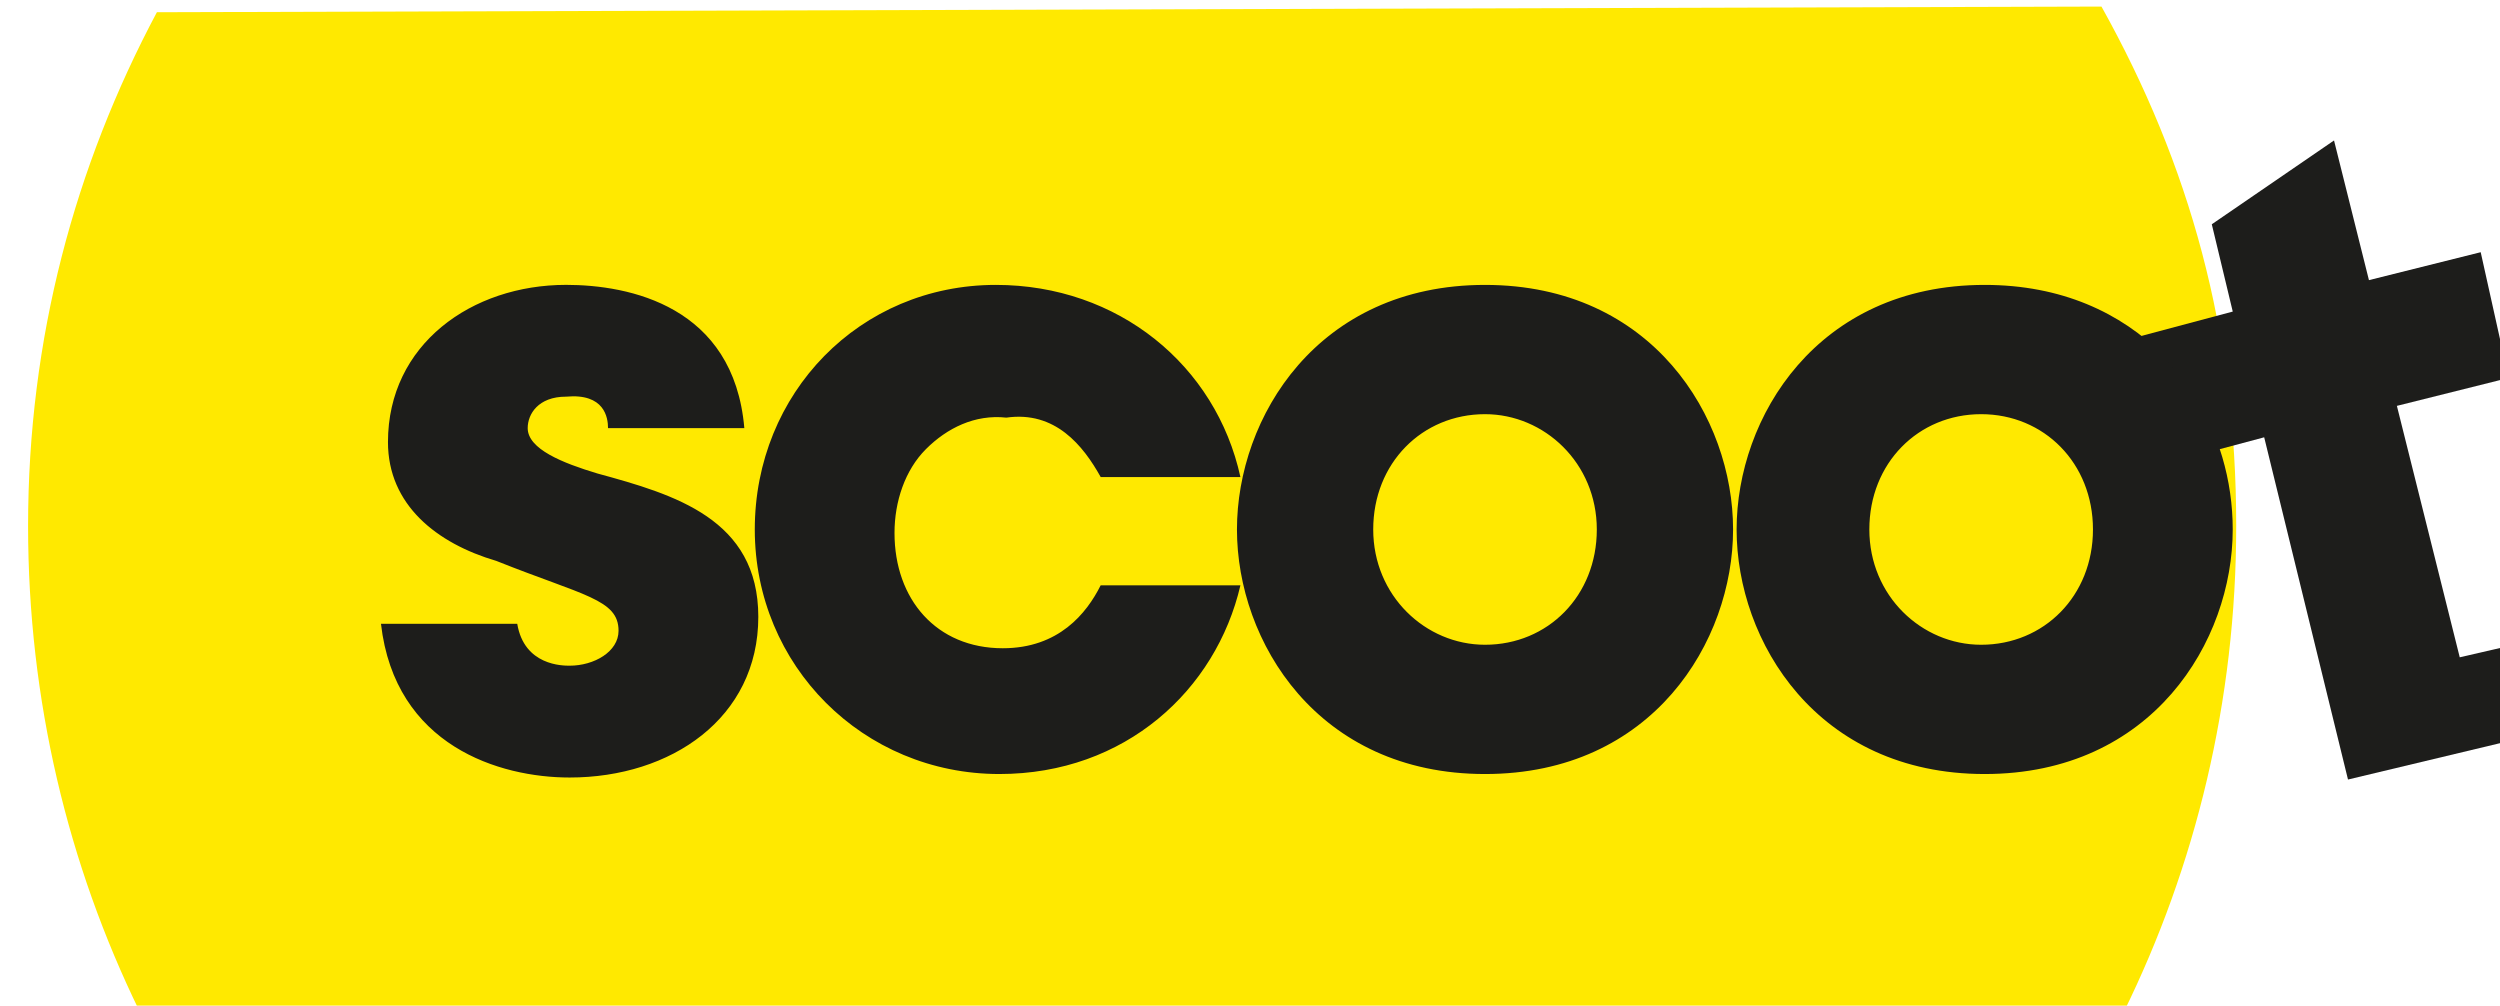
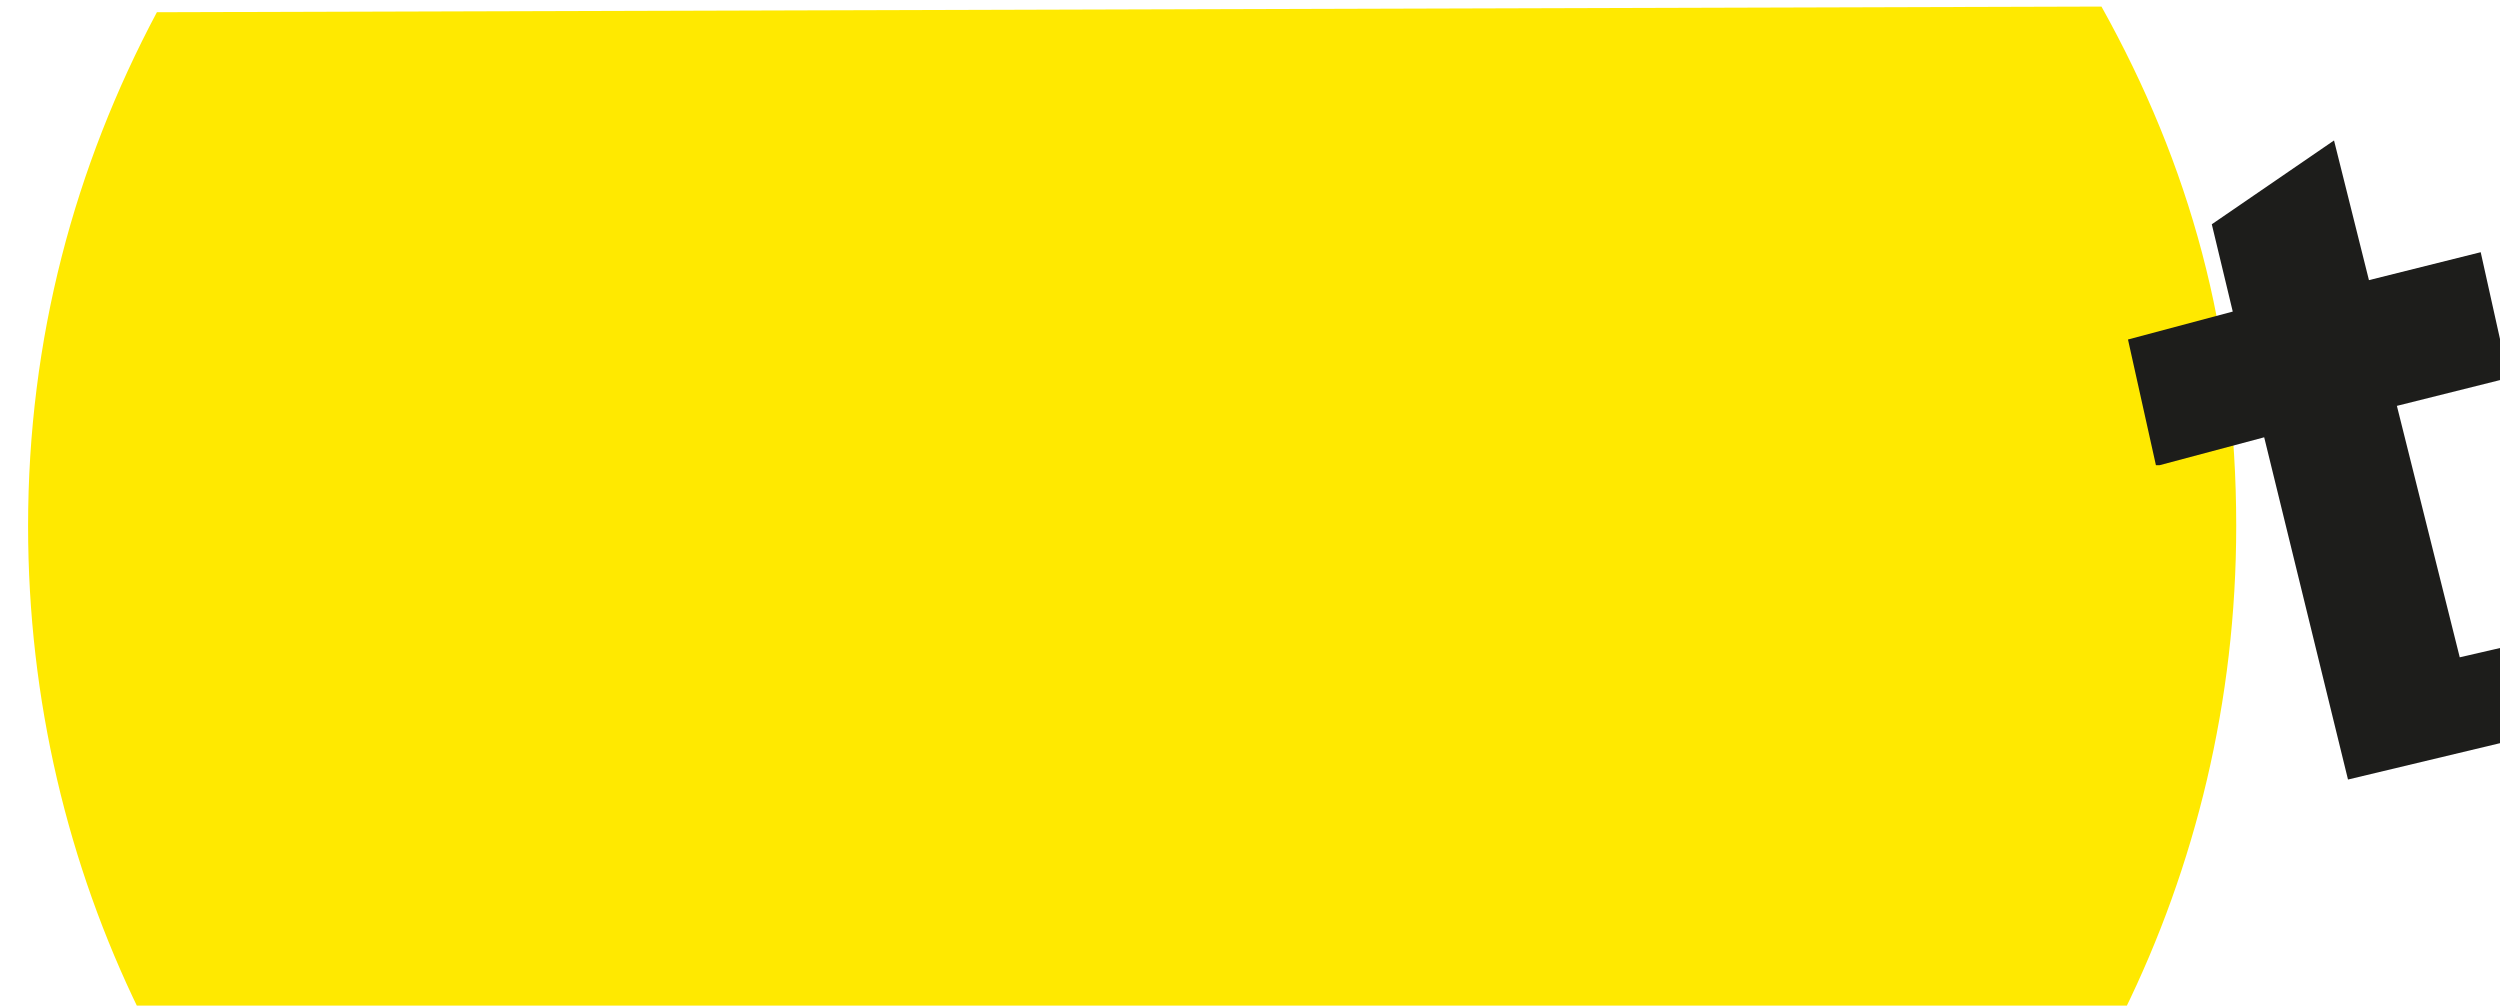
<svg xmlns="http://www.w3.org/2000/svg" xmlns:ns1="http://www.inkscape.org/namespaces/inkscape" xmlns:ns2="http://sodipodi.sourceforge.net/DTD/sodipodi-0.dtd" version="1.1" id="Layer_1" x="0px" y="0px" viewBox="1149 238 46.13 18.555" enable-background="new 1149 238 100 100" xml:space="preserve" ns1:version="0.92.1 r15371" ns2:docname="scoot-logo.svg" width="49.205" height="19.792">
  <defs id="defs3349" />
  <ns2:namedview pagecolor="#ffffff" bordercolor="#666666" borderopacity="1" objecttolerance="10" gridtolerance="10" guidetolerance="10" ns1:pageopacity="0" ns1:pageshadow="2" ns1:window-width="1280" ns1:window-height="657" id="namedview3347" showgrid="false" ns1:snap-page="true" ns1:snap-to-guides="true" ns1:zoom="22.853877" ns1:cx="44.88255" ns1:cy="12.152456" ns1:window-x="-8" ns1:window-y="-8" ns1:window-maximized="1" ns1:current-layer="g3337" fit-margin-top="0" fit-margin-left="0" fit-margin-right="0" fit-margin-bottom="0" />
  <g id="g3337" transform="matrix(0.665,0,0,0.665,373.13,55.969)">
    <path d="m 1225.64,301.834 c 2.004,-4.071 3.131,-8.655 3.131,-13.509 0,-5.398 -1.28,-9.999 -3.739,-14.412 l -53.957,0.157 c -2.28,4.283 -3.574,9.054 -3.574,14.256 0,4.837 1.111,9.407 3.094,13.468" id="path3341" ns1:connector-curvature="0" style="fill:#ffe900;stroke-width:0.969" ns2:nodetypes="csccsc" />
    <polyline points="1229.1,286.3 1232.1,285.5 1234.5,295.3 1239.1,294.2 1239,291.5 1237.7,291.8 1235.9,284.6    1239.1,283.8 1238.3,280.2 1235.1,281 1234.1,277 1230.6,279.4 1231.2,281.9 1228.2,282.7 1229,286.3  " id="polyline3343" style="fill:#1d1d1b" transform="matrix(0.969,0,0,0.969,35.642,9.215)" />
-     <path d="m 1226.735,283.575 c -1.163,-1.163 -2.811,-1.939 -4.944,-1.939 -4.654,0 -6.883,3.684 -6.883,6.786 v 0 c 0,3.102 2.23,6.786 6.883,6.786 4.654,0 6.883,-3.684 6.883,-6.786 0,-1.357 -0.388,-2.715 -1.163,-3.878 z m -1.939,4.847 c 0,1.842 -1.357,3.199 -3.103,3.199 -1.648,0 -3.102,-1.357 -3.102,-3.199 v 0 c 0,-1.842 1.357,-3.199 3.102,-3.199 1.745,0 3.103,1.357 3.103,3.199 m -9.986,0 c 0,-3.102 -2.23,-6.786 -6.883,-6.786 -4.653,0 -6.883,3.684 -6.883,6.786 v 0 c 0,3.102 2.23,6.786 6.883,6.786 4.654,0 6.883,-3.684 6.883,-6.786 m -3.781,0 c 0,1.842 -1.357,3.199 -3.102,3.199 -1.648,0 -3.102,-1.357 -3.102,-3.199 v 0 c 0,-1.842 1.357,-3.199 3.102,-3.199 1.648,0 3.102,1.357 3.102,3.199 m -13.767,-1.454 h 3.878 c -0.678,-3.102 -3.393,-5.332 -6.786,-5.332 -3.781,0 -6.689,3.005 -6.689,6.786 0,3.781 3.005,6.786 6.786,6.786 3.49,0 6.011,-2.327 6.689,-5.235 h -3.878 c -0.388,0.776 -1.163,1.745 -2.715,1.745 -1.842,0 -3.005,-1.357 -3.005,-3.199 0,-0.873 0.291,-1.745 0.873,-2.327 0.582,-0.582 1.357,-0.969 2.23,-0.873 1.357,-0.194 2.133,0.776 2.618,1.648 m -13.669,-1.357 h 3.781 c -0.291,-3.393 -3.199,-3.975 -4.944,-3.975 -2.618,0 -4.944,1.648 -4.944,4.363 0,1.745 1.357,2.811 3.005,3.296 2.424,0.969 3.393,1.066 3.393,1.939 0,0.582 -0.679,0.969 -1.357,0.969 -0.194,0 -1.26,0 -1.454,-1.163 h -3.781 c 0.388,3.393 3.296,4.266 5.235,4.266 2.812,0 5.235,-1.648 5.235,-4.46 0,-2.715 -2.327,-3.393 -4.46,-3.975 -0.97,-0.291 -1.939,-0.679 -1.939,-1.26 0,-0.388 0.291,-0.873 1.066,-0.873 1.067,-0.097 1.163,0.582 1.163,0.873" id="path3345" ns1:connector-curvature="0" style="fill:#1d1d1b;stroke-width:0.969" />
  </g>
</svg>